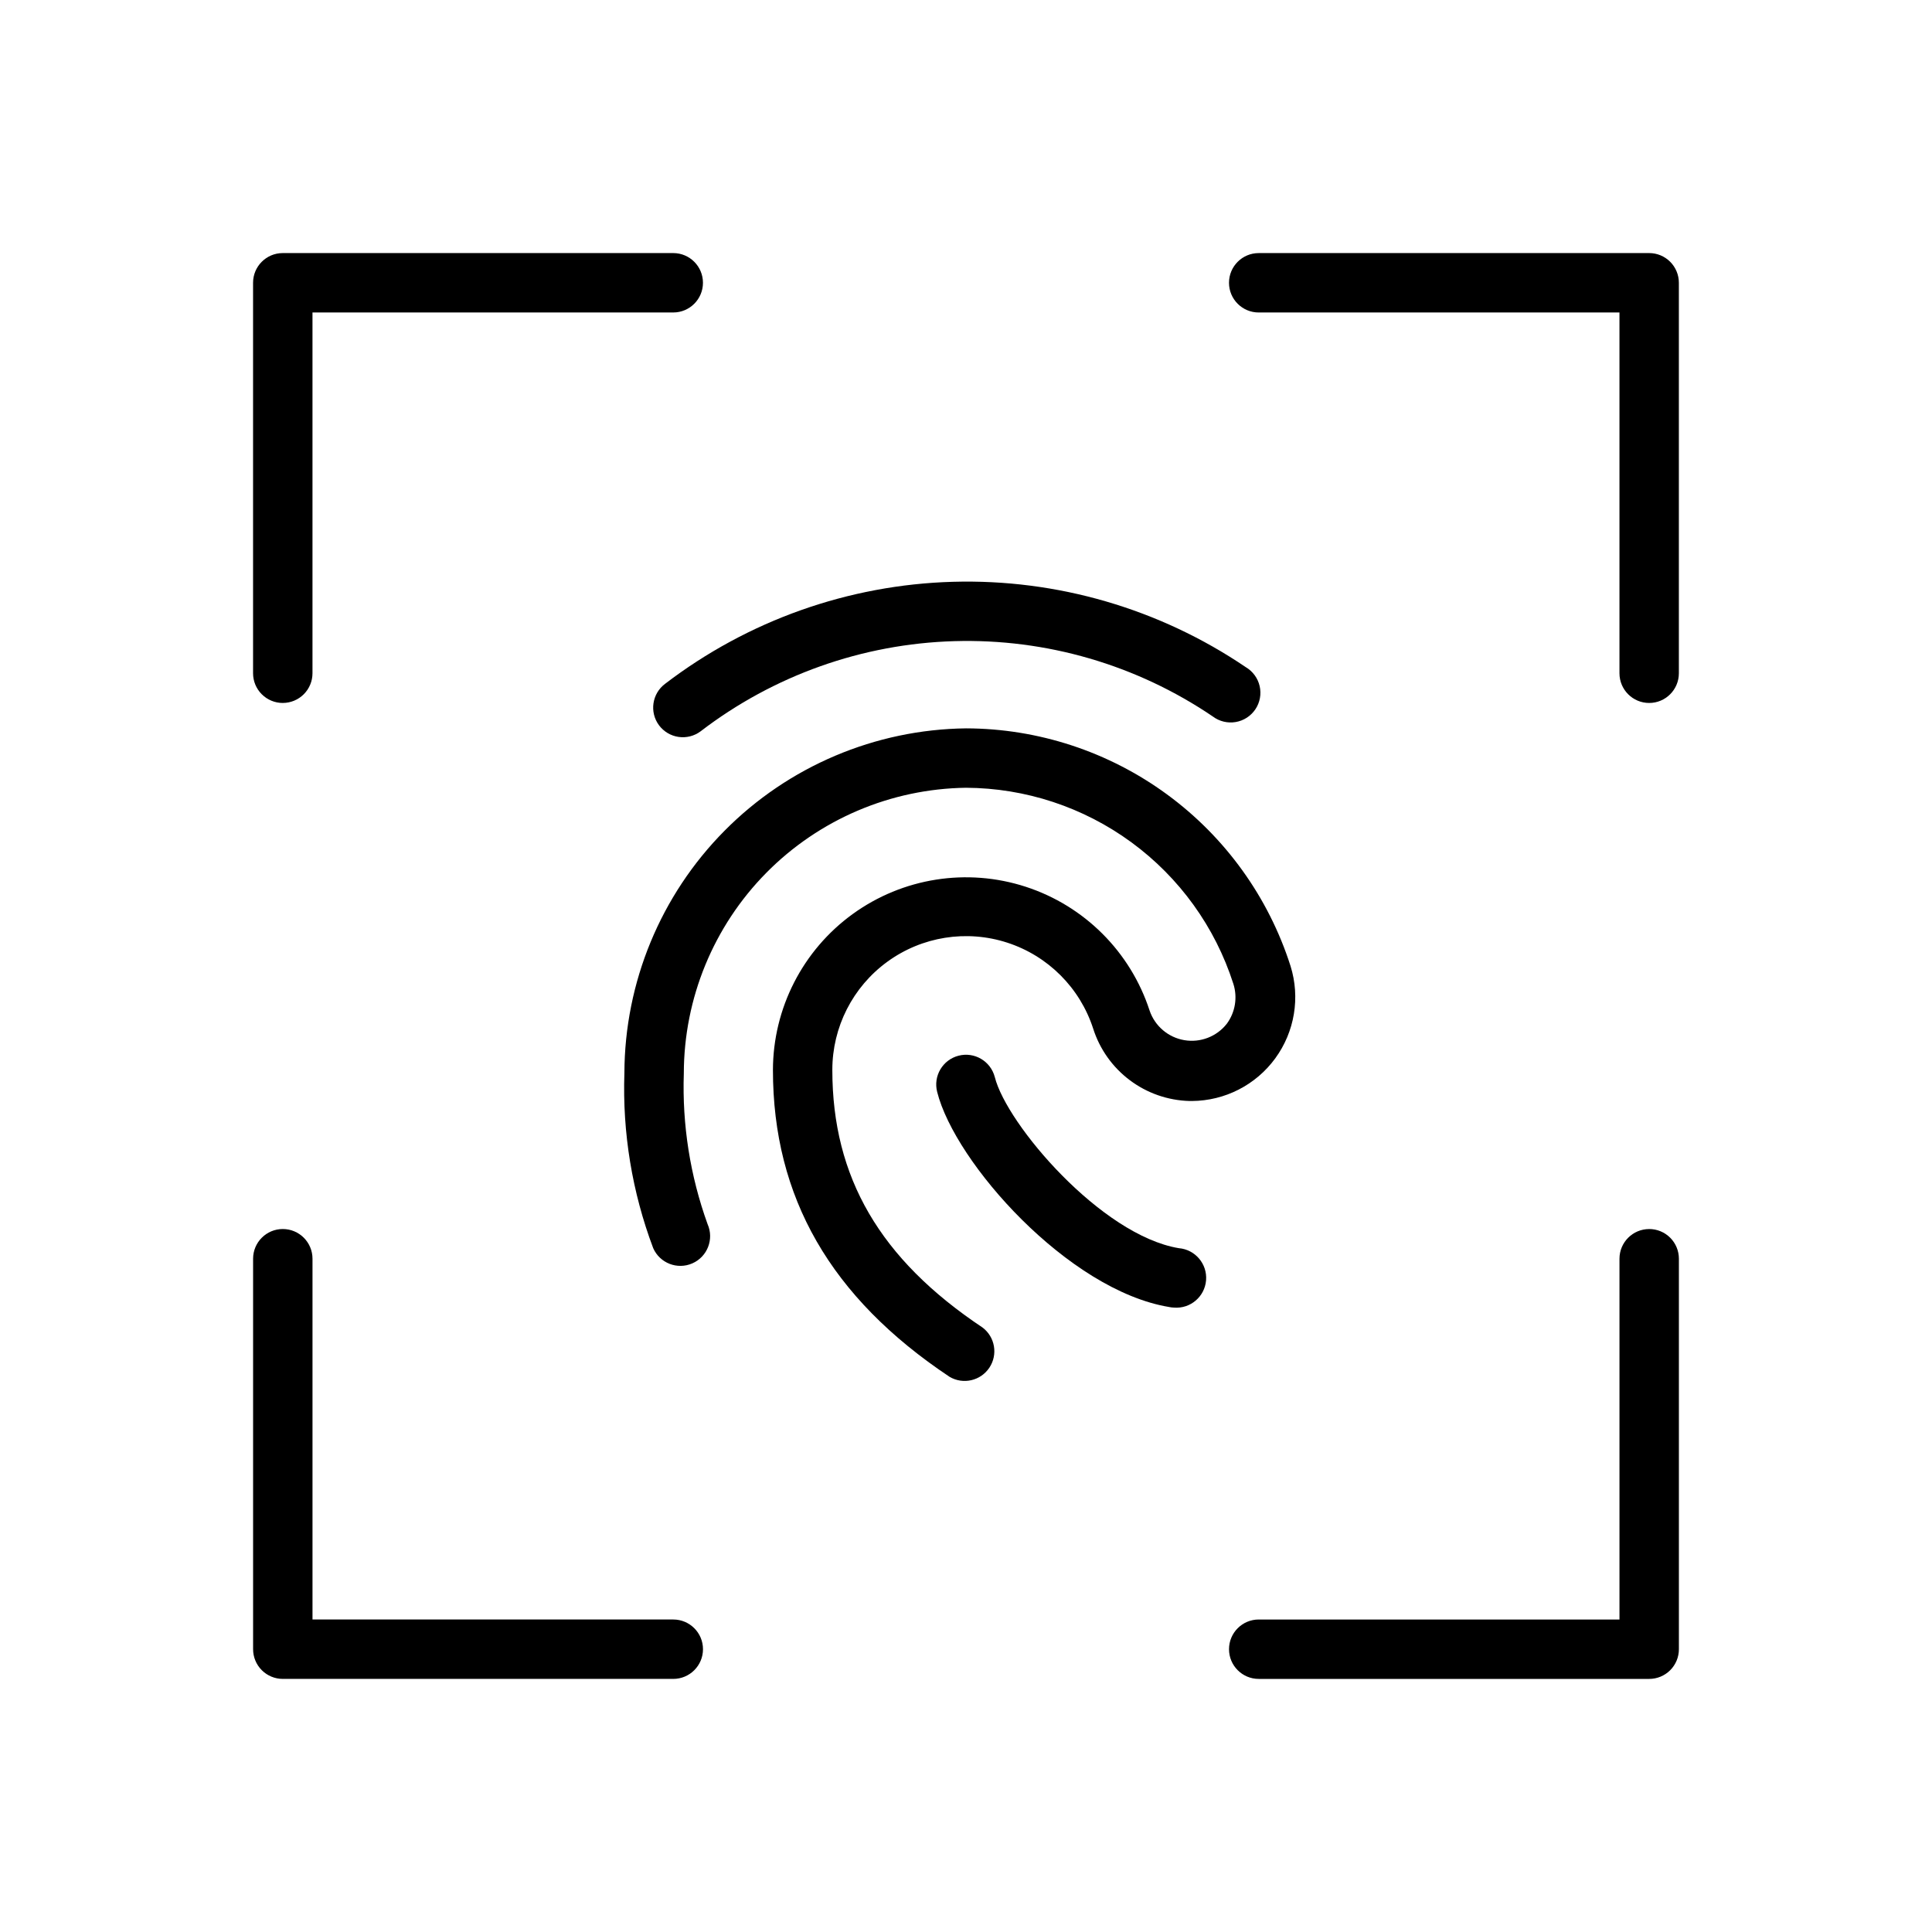
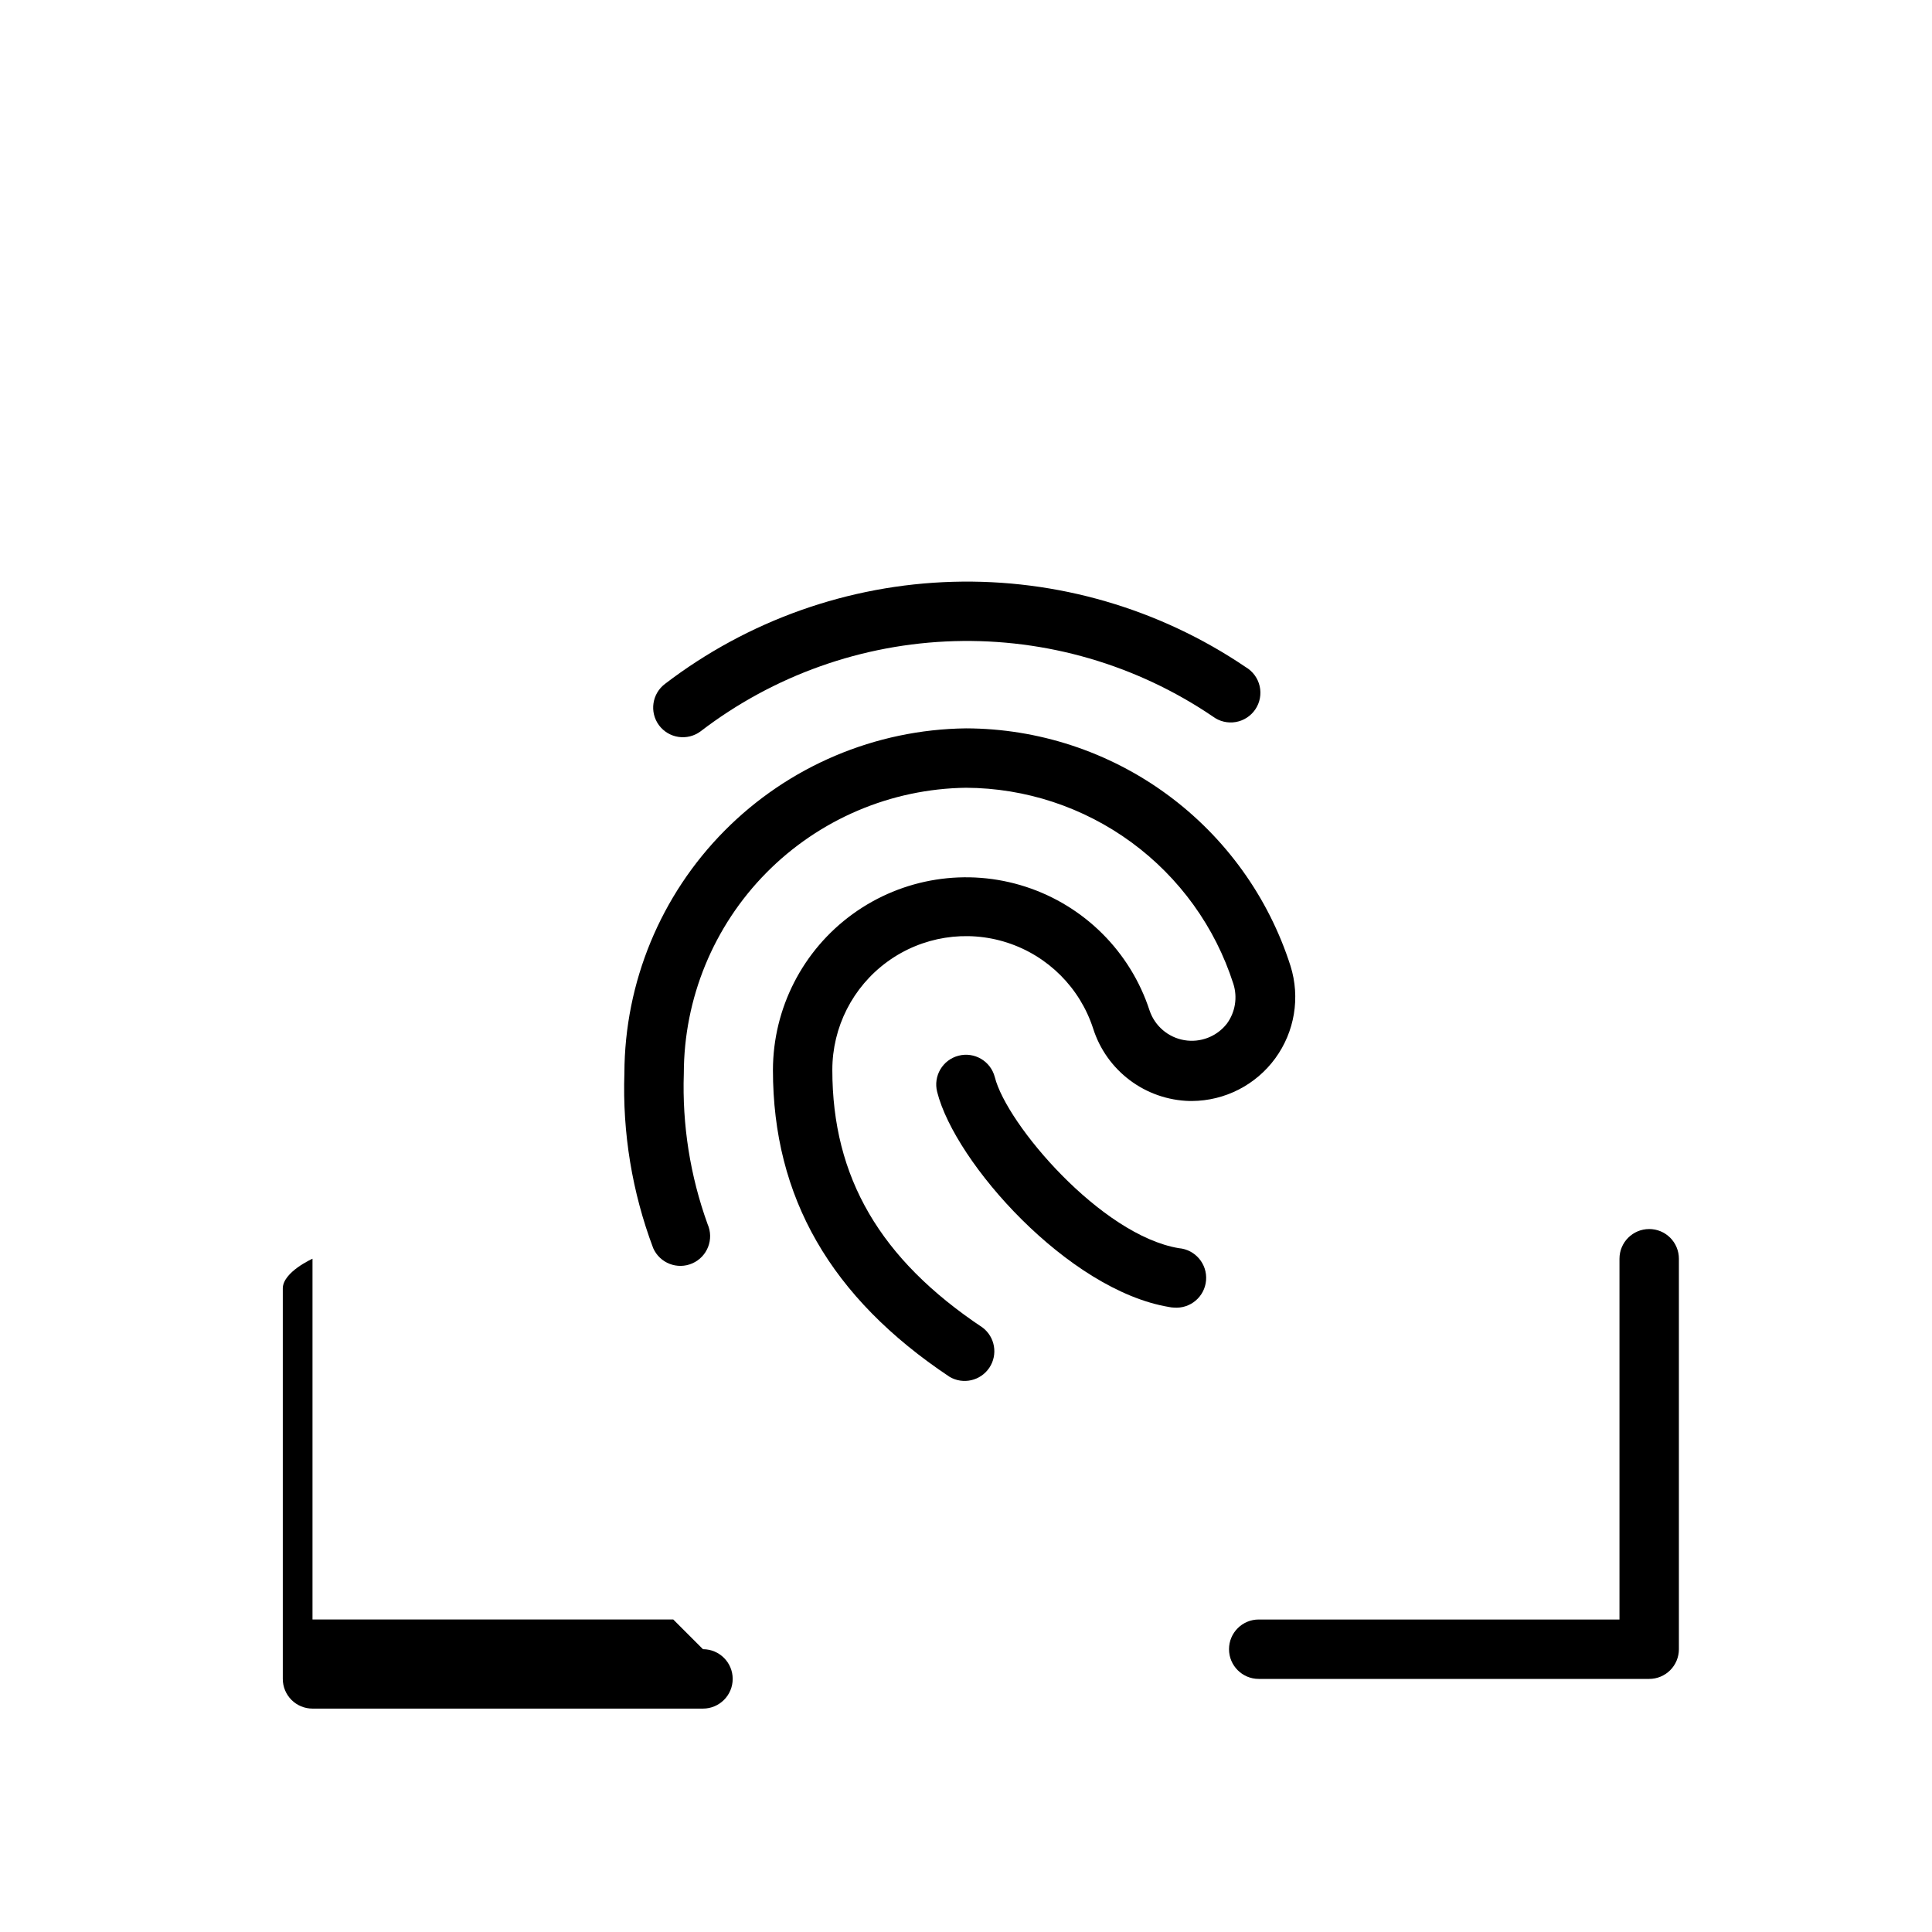
<svg xmlns="http://www.w3.org/2000/svg" fill="#000000" width="800px" height="800px" version="1.1" viewBox="144 144 512 512">
  <g>
    <path d="m318.64 336.2c1.246 1.676 3.109 2.789 5.176 3.09 2.066 0.305 4.172-0.227 5.844-1.477 19.348-14.832 42.875-23.195 67.242-23.902 24.367-0.707 48.34 6.281 68.512 19.969 1.73 1.301 3.918 1.832 6.051 1.469 2.133-0.363 4.023-1.586 5.227-3.387 1.203-1.797 1.613-4.012 1.133-6.121-0.48-2.109-1.809-3.93-3.672-5.031-22.871-15.5-50.039-23.418-77.66-22.625-27.617 0.789-54.289 10.25-76.238 27.035-3.465 2.594-4.188 7.5-1.613 10.98z" />
    <path d="m404.37 495.8c-27.156-18.105-39.793-39.793-39.793-68.25-0.012-11.344 5.41-22.012 14.582-28.684 9.172-6.676 20.988-8.555 31.781-5.051 10.789 3.504 19.25 11.961 22.754 22.754 1.73 5.457 5.125 10.242 9.703 13.684 4.578 3.445 10.113 5.375 15.84 5.523h0.633c8.734-0.051 16.934-4.242 22.086-11.301 5.156-7.055 6.656-16.137 4.047-24.477-5.828-18.246-17.297-34.172-32.75-45.488-15.453-11.316-34.098-17.441-53.25-17.488-24.062 0.289-47.047 10.031-63.984 27.125-16.941 17.094-26.477 40.164-26.547 64.23-0.543 15.82 2.055 31.59 7.637 46.402 1.762 3.981 6.414 5.777 10.391 4.016 3.981-1.762 5.777-6.414 4.016-10.391-4.617-12.781-6.754-26.328-6.297-39.91 0.02-19.918 7.875-39.023 21.867-53.195 13.996-14.172 33.004-22.266 52.918-22.535 15.777 0.078 31.129 5.144 43.855 14.477 12.727 9.332 22.176 22.453 26.992 37.48 1.152 3.602 0.508 7.539-1.734 10.586-2.676 3.41-7.004 5.074-11.273 4.344-4.273-0.73-7.801-3.742-9.191-7.848-5.07-15.555-17.273-27.746-32.832-32.805-15.559-5.055-32.598-2.367-45.848 7.231-13.246 9.602-21.102 24.961-21.137 41.32 0 33.73 15.312 60.34 46.801 81.316h-0.004c3.598 2.129 8.227 1.074 10.551-2.398 2.32-3.473 1.527-8.156-1.812-10.668z" />
    <path d="m456.4 474.78c-20.586-3.426-45.656-32.867-48.766-45.344l-0.004 0.004c-1.086-4.219-5.387-6.758-9.602-5.668-4.219 1.086-6.754 5.387-5.668 9.602 4.723 18.812 34.754 52.547 61.441 56.992v0.004c0.426 0.09 0.859 0.141 1.297 0.156 4.348 0.359 8.164-2.875 8.523-7.223 0.359-4.348-2.875-8.164-7.223-8.523z" />
-     <path d="m218.94 330.29c2.09 0 4.09-0.832 5.566-2.309 1.477-1.473 2.305-3.477 2.305-5.566v-95.605h95.605c4.348 0 7.875-3.523 7.875-7.871s-3.527-7.871-7.875-7.871h-103.48c-4.348 0-7.871 3.523-7.871 7.871v103.48c0 2.09 0.828 4.094 2.305 5.566 1.477 1.477 3.481 2.309 5.566 2.309z" />
-     <path d="m322.42 573.18h-95.605v-95.605c0-4.348-3.523-7.871-7.871-7.871s-7.871 3.523-7.871 7.871v103.48c0 2.09 0.828 4.09 2.305 5.566 1.477 1.477 3.481 2.305 5.566 2.305h103.48c4.348 0 7.875-3.523 7.875-7.871 0-4.348-3.527-7.871-7.875-7.871z" />
+     <path d="m322.42 573.18h-95.605v-95.605s-7.871 3.523-7.871 7.871v103.48c0 2.09 0.828 4.09 2.305 5.566 1.477 1.477 3.481 2.305 5.566 2.305h103.48c4.348 0 7.875-3.523 7.875-7.871 0-4.348-3.527-7.871-7.875-7.871z" />
    <path d="m581.05 469.71c-4.348 0-7.871 3.523-7.871 7.871v95.605h-95.605c-4.348 0-7.871 3.523-7.871 7.871 0 4.348 3.523 7.871 7.871 7.871h103.48c2.09 0 4.09-0.828 5.566-2.305 1.477-1.477 2.305-3.477 2.305-5.566v-103.48c0-2.09-0.828-4.09-2.305-5.566-1.477-1.477-3.477-2.305-5.566-2.305z" />
-     <path d="m581.05 211.07h-103.48c-4.348 0-7.871 3.523-7.871 7.871s3.523 7.871 7.871 7.871h95.605v95.605c0 4.348 3.523 7.875 7.871 7.875 4.348 0 7.871-3.527 7.871-7.875v-103.48c0-2.086-0.828-4.09-2.305-5.566-1.477-1.477-3.477-2.305-5.566-2.305z" />
  </g>
</svg>